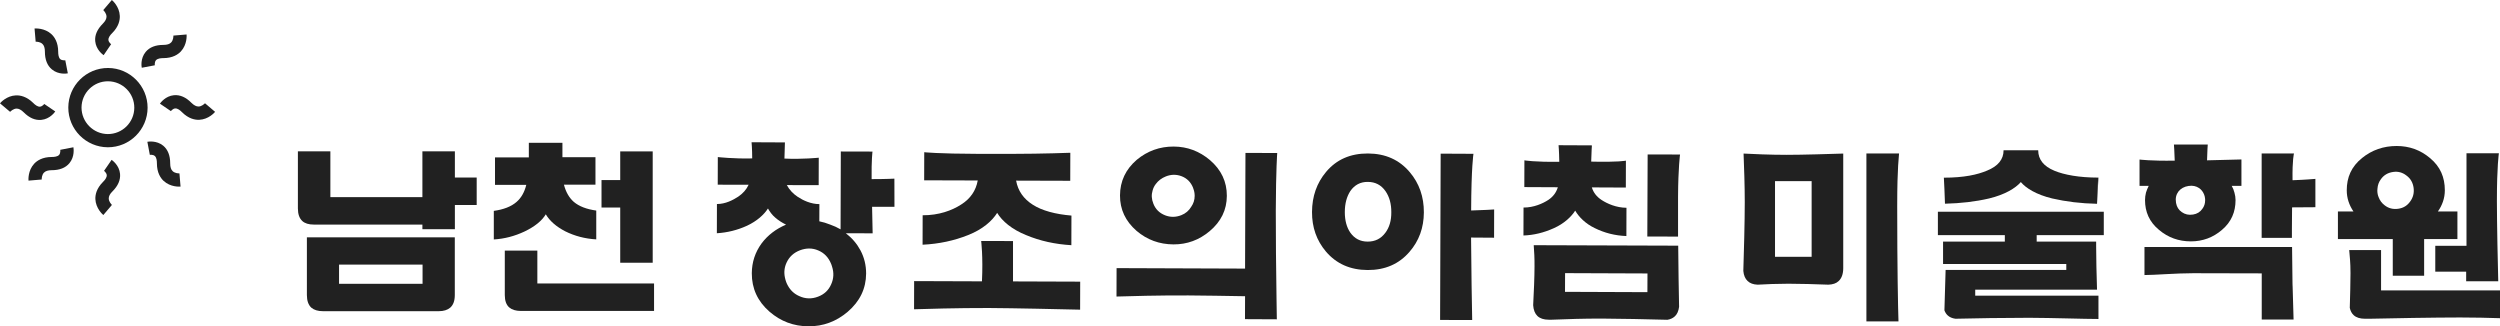
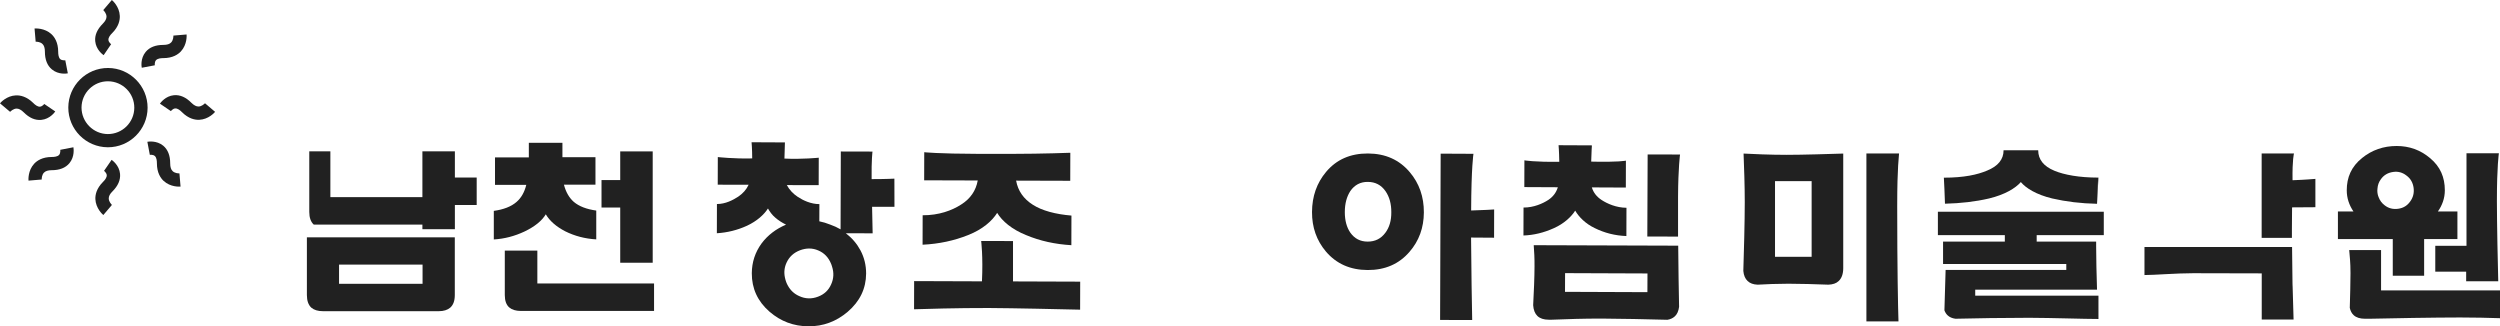
<svg xmlns="http://www.w3.org/2000/svg" version="1.1" id="레이어_1" x="0px" y="0px" viewBox="0 0 314.04 41.01" style="enable-background:new 0 0 314.04 41.01;" xml:space="preserve">
  <style type="text/css">
	.st0{fill:#212121;}
</style>
  <g>
    <g>
      <path class="st0" d="M8.58,13.5c-0.01,2.75,2.22,4.99,4.96,5c2.75,0.01,4.99-2.22,5-4.96c0.01-2.74-2.22-4.99-4.96-5    C10.83,8.53,8.59,10.76,8.58,13.5z M10.24,13.51c0.01-1.83,1.5-3.31,3.33-3.3c1.83,0.01,3.31,1.5,3.3,3.33    c-0.01,1.83-1.5,3.31-3.33,3.3C11.72,16.83,10.24,15.33,10.24,13.51z" />
      <path class="st0" d="M12.97,1.27L12.97,1.27c0.1,0.09,0.4,0.43,0.41,0.8c0.01,0.28-0.15,0.59-0.47,0.91    c-0.7,0.7-1.02,1.44-0.95,2.19c0.1,1.08,0.96,1.7,1.06,1.76l0.94-1.38l0.01,0.01c0,0-0.33-0.24-0.35-0.55    c-0.02-0.3,0.24-0.63,0.47-0.85c0.83-0.83,0.98-1.63,0.96-2.16c-0.05-1.17-0.9-1.92-1-2L12.97,1.27z" />
      <path class="st0" d="M21.85,11.96c-1.08,0.1-1.69,0.96-1.76,1.06l1.38,0.94l-0.01,0.01c0,0,0.24-0.33,0.55-0.35    c0.3-0.02,0.63,0.24,0.85,0.47c0.83,0.83,1.63,0.98,2.16,0.96c1.17-0.05,1.92-0.9,2-1l-1.27-1.08l0.01-0.01    c-0.1,0.11-0.44,0.41-0.81,0.42c-0.28,0.01-0.59-0.15-0.91-0.47C23.35,12.21,22.61,11.89,21.85,11.96z" />
      <path class="st0" d="M13.07,21.46L13.07,21.46c-0.01,0,0.32,0.24,0.34,0.54c0.02,0.3-0.24,0.63-0.47,0.85    c-0.83,0.83-0.98,1.63-0.96,2.16c0.05,1.16,0.9,1.92,1,2l1.08-1.27l0.01,0.01c-0.11-0.1-0.4-0.44-0.41-0.81    c-0.01-0.28,0.15-0.59,0.47-0.9c0.7-0.7,1.02-1.44,0.95-2.2c-0.1-1.08-0.96-1.69-1.06-1.76L13.07,21.46z" />
      <path class="st0" d="M2,11.98c-1.17,0.05-1.92,0.9-2,1l1.27,1.07l-0.01,0.01c0.1-0.11,0.44-0.41,0.81-0.42    c0.28-0.01,0.59,0.15,0.91,0.47c0.7,0.7,1.43,1.02,2.2,0.95c1.08-0.1,1.69-0.96,1.76-1.06l-1.38-0.94l0.01-0.01    c0,0-0.24,0.32-0.55,0.35c-0.3,0.02-0.63-0.24-0.85-0.47C3.34,12.11,2.53,11.96,2,11.98z" />
      <path class="st0" d="M21.78,4.47L21.78,4.47c0.01,0.14-0.02,0.59-0.28,0.86c-0.19,0.21-0.52,0.31-0.97,0.31    c-0.99,0-1.74,0.29-2.23,0.88c-0.69,0.83-0.52,1.88-0.49,1.99l1.64-0.31l0,0.01c0-0.01-0.06-0.4,0.14-0.64    c0.2-0.23,0.62-0.27,0.93-0.27c1.17,0,1.85-0.46,2.21-0.85c0.79-0.86,0.72-1.99,0.71-2.12L21.78,4.47z" />
      <path class="st0" d="M18.51,17.81l0.31,1.64l-0.01,0c0,0,0.4-0.06,0.63,0.14c0.23,0.19,0.27,0.61,0.27,0.93    c0,1.17,0.46,1.85,0.85,2.21c0.86,0.79,1.99,0.72,2.12,0.71l-0.14-1.66h0.01c-0.15,0.01-0.59-0.02-0.86-0.28    c-0.21-0.19-0.31-0.52-0.31-0.97c0-0.99-0.29-1.74-0.88-2.23C19.67,17.62,18.63,17.79,18.51,17.81z" />
      <path class="st0" d="M7.57,18.82l0-0.01c0,0,0.06,0.4-0.14,0.64c-0.19,0.23-0.62,0.27-0.93,0.27c-1.17,0-1.85,0.46-2.21,0.85    c-0.79,0.86-0.72,1.99-0.71,2.12l1.66-0.14l0,0.01c-0.01-0.15,0.02-0.6,0.28-0.87c0.2-0.21,0.52-0.31,0.97-0.31    c0.99,0,1.74-0.29,2.23-0.88c0.69-0.83,0.52-1.88,0.5-2L7.57,18.82z" />
      <path class="st0" d="M4.34,3.58l0.14,1.66l-0.01,0c0.15-0.01,0.6,0.02,0.86,0.28c0.21,0.19,0.31,0.52,0.31,0.97    c0,0.99,0.29,1.74,0.88,2.23c0.83,0.69,1.88,0.52,2,0.49L8.2,7.57l0.01,0c0,0-0.4,0.06-0.64-0.14C7.35,7.23,7.31,6.81,7.31,6.5    c0-1.17-0.46-1.85-0.85-2.21C5.6,3.5,4.46,3.57,4.34,3.58z" />
    </g>
    <g>
      <g>
        <path class="st0" d="M112.35,22.44c0,0-1,0.06-2.86,0.06c-0.03-2.43,0.11-3.46,0.11-3.46l-3.98-0.01l-0.03,9.78     c-0.41-0.24-0.85-0.44-1.31-0.6c-0.45-0.18-0.9-0.32-1.36-0.41l0.01-2.16c-1.06,0-2.06-0.47-2.73-0.92     c-0.59-0.39-1.04-0.88-1.36-1.47l4,0.01l0.01-3.45c0,0-2.1,0.22-4.31,0.11c0.02-0.49,0.06-2.03,0.06-2.03l-4.19-0.02     c0,0,0.08,0.79,0.08,2.03c-2.31,0.06-4.32-0.17-4.32-0.17l-0.01,3.47l3.88,0.01c-0.27,0.59-0.71,1.09-1.3,1.49     c-0.66,0.43-1.6,0.93-2.68,0.93l-0.01,3.67c1.31-0.08,2.58-0.39,3.8-0.95c1.25-0.59,2.12-1.38,2.62-2.16     c0.21,0.37,0.52,0.82,0.91,1.14c0.38,0.34,0.84,0.63,1.36,0.89c-1.27,0.54-2.29,1.32-3.06,2.34c-0.82,1.12-1.23,2.37-1.24,3.76     c-0.01,1.92,0.73,3.53,2.22,4.83c1.41,1.22,3.04,1.83,4.9,1.84c1.84,0.01,3.48-0.6,4.91-1.81c1.54-1.31,2.32-2.92,2.33-4.82     c0-1.04-0.23-2.01-0.71-2.91c-0.45-0.84-1.06-1.55-1.84-2.15l3.37,0.01c-0.03-0.9-0.05-2.06-0.07-3.33l2.81,0L112.35,22.44z      M104.41,35.71c-0.33,0.75-0.86,1.26-1.66,1.56c-0.78,0.3-1.59,0.28-2.34-0.07c-0.63-0.27-1.11-0.72-1.44-1.32     c-0.08-0.14-0.15-0.29-0.21-0.45c-0.07-0.19-0.12-0.37-0.16-0.56c-0.14-0.66-0.07-1.29,0.21-1.89c0.34-0.73,0.9-1.24,1.68-1.54     c0.8-0.3,1.57-0.3,2.3,0.02c0.74,0.31,1.28,0.87,1.61,1.68c0.01,0.03,0.02,0.05,0.03,0.08c0.01,0.01,0.01,0.03,0.02,0.04     c0.01,0.03,0.02,0.07,0.03,0.1c0.02,0.04,0.03,0.09,0.04,0.13C104.77,34.26,104.73,35,104.41,35.71z" />
        <path class="st0" d="M104.45,33.26c-0.01-0.01-0.01-0.03-0.02-0.04c0.02,0.05,0.03,0.09,0.05,0.14     C104.48,33.33,104.47,33.29,104.45,33.26z" />
      </g>
      <g>
        <path class="st0" d="M171.84,19.28c-2.21-0.01-3.96,0.76-5.26,2.31c-1.17,1.39-1.76,3.07-1.77,5.04     c-0.01,1.92,0.57,3.57,1.74,4.96c1.31,1.54,3.05,2.32,5.25,2.33c2.19,0.01,3.95-0.76,5.26-2.29c1.19-1.37,1.79-3.02,1.8-4.94     c0.01-1.97-0.58-3.65-1.76-5.05C175.78,20.07,174.03,19.29,171.84,19.28z M174.03,29.23c-0.55,0.75-1.29,1.12-2.23,1.12     c-0.93,0-1.65-0.38-2.18-1.13c-0.46-0.67-0.69-1.53-0.69-2.57c0-1.07,0.24-1.96,0.7-2.66c0.53-0.76,1.26-1.15,2.19-1.14     c0.94,0,1.68,0.39,2.22,1.16c0.49,0.71,0.74,1.59,0.73,2.66C174.78,27.71,174.53,28.56,174.03,29.23z" />
        <path class="st0" d="M187.69,26.31c0,0-1.47,0.1-2.89,0.13c0.02-5.47,0.29-7.12,0.29-7.12l-4.12-0.02l-0.07,20.89l4.03,0.01     v-0.06c-0.03-1.54-0.12-6.46-0.14-10.3c1.49,0.01,2.89,0.02,2.89,0.02L187.69,26.31z" />
      </g>
      <g>
        <g>
          <g>
            <path class="st0" d="M210.81,30.86l-18.15-0.06c0.06,0.81,0.11,1.65,0.1,2.69c0,1.25-0.09,3.39-0.17,4.85       c0.04,0.6,0.22,1.05,0.54,1.36c0.32,0.3,0.79,0.46,1.41,0.46l0.42,0c1.89-0.07,3.9-0.15,6.39-0.14c2.06,0.01,5.6,0.08,8.1,0.15       c0.37-0.06,0.68-0.2,0.91-0.41c0.31-0.27,0.49-0.68,0.56-1.22C210.88,36.62,210.83,33.6,210.81,30.86z M206.94,36.7       l-10.35-0.04l0.01-2.35l10.35,0.04L206.94,36.7z" />
          </g>
        </g>
        <path class="st0" d="M211.04,19.41l-4.07-0.01l-0.04,10.31l3.86,0.01c-0.01-1.02,0-4.22,0-5.02     C210.81,21.06,211.04,19.41,211.04,19.41z" />
        <path class="st0" d="M201.2,25.13c-0.62-0.4-1.04-0.93-1.24-1.59l4.27,0.02l0.01-3.38c0,0-0.95,0.21-4.36,0.12     c0.03-1.31,0.09-2.04,0.09-2.04l-4.19-0.02c0,0,0.07,0.72,0.09,2.08c-3.09,0.05-4.38-0.18-4.38-0.18l-0.01,3.36l4.21,0.02     c-0.2,0.66-0.59,1.18-1.18,1.58c-0.69,0.46-1.86,0.98-3.13,0.97l-0.01,3.51c1.28-0.04,2.56-0.35,3.82-0.92     c1.28-0.57,2.18-1.42,2.68-2.2c0.46,0.79,1.28,1.63,2.45,2.19c1.23,0.61,2.56,0.95,3.98,1l0.01-3.55     C203.02,26.09,201.89,25.58,201.2,25.13z" />
      </g>
      <g>
        <path class="st0" d="M116.1,19.12l-0.01,3.53l6.73,0.02c-0.23,1.28-0.92,2.29-2.08,3.02c-1.16,0.75-2.8,1.36-4.84,1.35l-0.01,3.7     c2.07-0.1,3.97-0.51,5.72-1.21c1.8-0.71,3-1.75,3.65-2.79c0.62,1.03,1.84,2.07,3.63,2.79c1.74,0.73,3.64,1.15,5.69,1.27     l0.01-3.72c-2.02-0.17-3.7-0.62-4.85-1.36c-1.17-0.74-1.87-1.75-2.1-3.03l6.8,0.02l0.01-3.52c-2.83,0.1-5.48,0.16-11.41,0.14     C117.69,19.31,116.1,19.12,116.1,19.12z" />
        <g>
          <path class="st0" d="M135.68,38.9l0.01-3.52l-8.44-0.03c0.01-2.45,0-5.07,0-5.07l-4-0.01c0,0,0.25,1.93,0.1,5.07l-8.52-0.03      l-0.01,3.54c1.21-0.04,5.51-0.17,9.37-0.16C127.55,38.71,133.06,38.84,135.68,38.9z" />
        </g>
      </g>
      <g>
        <g>
-           <path class="st0" d="M151.99,20.11c-1.33-1.12-2.84-1.69-4.54-1.7c-1.76-0.01-3.31,0.55-4.65,1.66c-1.4,1.2-2.1,2.69-2.11,4.48      c-0.01,1.76,0.69,3.24,2.08,4.45c1.33,1.13,2.87,1.69,4.63,1.7c1.71,0.01,3.23-0.55,4.55-1.66c1.43-1.2,2.15-2.67,2.16-4.43      C154.12,22.83,153.41,21.33,151.99,20.11z M148.39,27.03c-0.69,0.27-1.37,0.28-2.05,0.01c-0.7-0.28-1.19-0.76-1.46-1.46      c-0.23-0.57-0.26-1.12-0.09-1.67c0.08-0.29,0.21-0.56,0.4-0.8c0.31-0.42,0.73-0.74,1.26-0.95c0.66-0.26,1.31-0.27,1.96-0.03      c0.69,0.26,1.18,0.75,1.46,1.46c0.01,0.03,0.02,0.07,0.03,0.1c0.11,0.28,0.17,0.58,0.17,0.91c0,0.52-0.15,0.97-0.43,1.37      C149.35,26.46,148.93,26.82,148.39,27.03z" />
-         </g>
-         <path class="st0" d="M160.39,40.11c-0.01-0.6-0.03-1.58-0.04-2.76l0-0.04c-0.05-3.14-0.1-8.07-0.09-10.84     c0.02-5.23,0.18-7.25,0.18-7.25l-3.99-0.01l-0.05,14.53l-16.14-0.06l-0.01,3.57c1.55-0.05,5.47-0.16,9.02-0.14     c1.98,0.01,4.69,0.06,7.13,0.1l-0.01,2.88L160.39,40.11z" />
+           </g>
      </g>
    </g>
    <g>
      <g>
        <path class="st0" d="M305.9,34.13h3.89v1.2h4.03c-0.05-1.72-0.17-7.33-0.17-10.08c0-4.43,0.25-6,0.25-6h-4.07v11.63h-3.92V34.13z     " />
        <g>
          <path class="st0" d="M306.24,26.56c0.27-0.38,0.48-0.79,0.63-1.22c0.16-0.46,0.24-0.94,0.24-1.44c0-1.62-0.56-2.97-1.87-4.05      c-1.2-1.01-2.59-1.51-4.18-1.51c-1.65,0-3.1,0.5-4.35,1.51c-1.35,1.09-1.92,2.44-1.92,4.05c0,0.48,0.07,0.95,0.22,1.41      c0.14,0.43,0.35,0.85,0.62,1.25h-1.95v3.47h6.89v4.61h3.94v-4.61h4.18v-3.47H306.24z M302.75,25.32      c-0.36,0.51-0.85,0.81-1.47,0.9c-0.67,0.1-1.25-0.05-1.74-0.44c-0.34-0.26-0.58-0.58-0.73-0.97c-0.12-0.27-0.18-0.57-0.18-0.89      c0-0.04,0-0.07,0.01-0.1c0-0.04,0-0.08,0.01-0.13c0,0,0-0.01,0-0.01c0.03-0.43,0.17-0.82,0.43-1.17      c0.36-0.51,0.88-0.82,1.54-0.91c0.62-0.09,1.17,0.06,1.67,0.45c0.51,0.37,0.81,0.89,0.9,1.55      C303.27,24.23,303.13,24.81,302.75,25.32z" />
        </g>
        <g>
          <path class="st0" d="M299.1,36.48v-5.07h-4v0.03c0.06,0.78,0.16,1.45,0.16,2.87c0,0.96-0.05,3.21-0.09,4.36      c0.08,0.39,0.25,0.7,0.49,0.92c0.32,0.3,0.8,0.45,1.42,0.45h0.58c2.43-0.06,8.25-0.16,11.38-0.16c1.96,0,3.33,0.04,5,0.09v-3.49      H299.1z" />
        </g>
      </g>
      <g>
        <g>
-           <path class="st0" d="M281.56,20.03L281.56,20.03c0,0-2.79,0.08-4.32,0.11c0.02-1.06,0.09-1.98,0.09-1.98h-4.25      c0,0,0.08,1.04,0.1,2.02c-2.99,0.05-4.42-0.14-4.42-0.14v3.31h1.15c-0.14,0.29-0.26,0.57-0.34,0.84      c-0.08,0.32-0.12,0.63-0.12,0.94c0,1.49,0.54,2.74,1.76,3.75c1.14,0.96,2.47,1.44,4,1.44c1.48,0,2.78-0.48,3.9-1.44      c1.19-1.01,1.71-2.26,1.71-3.75c0-0.32-0.05-0.63-0.14-0.94c-0.08-0.31-0.19-0.59-0.34-0.84h1.22V20.03z M276.66,26.22      c-0.28,0.41-0.67,0.65-1.18,0.73c-0.54,0.09-1.01-0.02-1.42-0.31c-0.39-0.27-0.62-0.65-0.71-1.13c0,0,0,0,0-0.01      c0-0.02-0.01-0.04-0.01-0.06c-0.09-0.54,0.02-1,0.31-1.39c0.3-0.37,0.72-0.61,1.26-0.69c0.51-0.08,0.95,0.01,1.34,0.27      c0.28,0.2,0.48,0.46,0.61,0.78c0.01,0.02,0.03,0.07,0.03,0.08c0.05,0.14,0.09,0.29,0.1,0.45c0.01,0.04,0.01,0.09,0.01,0.13      c0,0.02,0,0.08,0,0.1C277,25.56,276.89,25.91,276.66,26.22z" />
-         </g>
+           </g>
        <path class="st0" d="M290.85,26.03v-3.56c0,0-1.35,0.12-2.87,0.17c-0.04-2.6,0.18-3.36,0.18-3.36h-4.06v10.6h3.8     c0-0.37,0-0.72,0-1.06c0-0.87,0.01-1.81,0.02-2.77L290.85,26.03z" />
        <path class="st0" d="M288.11,40.15c0-0.84-0.09-2.33-0.13-4.49v0.35c-0.02-1.21-0.05-3.81-0.06-4.98h-18.54v3.52     c1.27,0,3.98-0.23,6.11-0.23c2.39,0,8.62,0.02,8.62,0.02v5.8H288.11z" />
      </g>
      <g>
        <path class="st0" d="M238.56,19.28h-4.11v21.09h4.03v0c-0.06-1.74-0.16-6.69-0.16-14.49c0-5.07,0.23-6.24,0.23-6.58V19.28z" />
        <g>
          <path class="st0" d="M224.42,19.45c-2.05,0-4.31-0.1-5.4-0.16c0.06,1.57,0.15,3.96,0.15,6.09c0,2.48-0.11,6.46-0.18,8.65      c0.05,0.56,0.23,0.98,0.53,1.26c0.3,0.3,0.73,0.45,1.27,0.47c1.02-0.06,2.49-0.12,3.86-0.12c1.4,0,3.5,0.06,5.02,0.12      c0.55-0.02,0.99-0.16,1.29-0.45c0.38-0.35,0.58-0.9,0.58-1.63V19.29C229.88,19.34,226.5,19.45,224.42,19.45z M227.57,32.26h-4.6      v-9.51h4.6V32.26z" />
        </g>
      </g>
      <g>
        <g>
          <path class="st0" d="M249.86,24.93c1.99-0.48,3.32-1.29,3.99-2.06c0.64,0.77,1.95,1.58,3.94,2.06c1.73,0.4,3.6,0.63,5.63,0.67      c0.05-1.34,0.1-2.5,0.14-3.29c-2.38,0-4.26-0.35-5.49-0.86c-1.36-0.56-2.04-1.42-2.04-2.57h-4.35c0,1.14-0.69,1.99-2.07,2.55      c-1.22,0.52-2.92,0.89-5.43,0.89c0.04,0.78,0.1,1.93,0.14,3.27C246.31,25.54,248.15,25.33,249.86,24.93z" />
          <line class="st0" x1="263.66" y1="29.55" x2="263.32" y2="29.55" />
          <path class="st0" d="M263.6,22.31c-0.01,0-0.03,0-0.04,0c-0.04,0.78-0.1,1.95-0.14,3.29" />
        </g>
        <g>
          <path class="st0" d="M263.6,40.07v-2.93h-15.48v-0.75h15.3c-0.06-1.96-0.11-3.95-0.11-5.49c0-0.18,0-0.37,0-0.55h-7.47v-0.81      h8.43v-2.94h-20.84v2.94h8.41v0.81h-7.76v2.81h15.48v0.75H244.4c-0.04,1.67-0.1,3.47-0.15,5.07c0.09,0.25,0.22,0.46,0.4,0.63      c0.24,0.23,0.57,0.37,0.98,0.43c1.92-0.06,6.62-0.12,9.26-0.12C257.89,39.93,261.8,40.07,263.6,40.07z" />
        </g>
      </g>
    </g>
    <g>
-       <path class="st0" d="M37.42,19.01h4.08v5.75h11.56v-5.75h4.08v3.29h2.74v3.45h-2.74v3.04h-4.08v-0.58H39.41    c-0.63,0-1.11-0.15-1.43-0.44c-0.37-0.34-0.56-0.87-0.56-1.58V19.01z M38.56,29.81h18.57v7.26c0,0.71-0.19,1.24-0.58,1.58    c-0.34,0.29-0.82,0.44-1.43,0.44H40.57c-0.63,0-1.12-0.15-1.46-0.44c-0.37-0.34-0.56-0.87-0.56-1.58V29.81z M53.08,33.24H42.59    v2.41h10.49V33.24z" />
+       <path class="st0" d="M37.42,19.01h4.08v5.75h11.56v-5.75h4.08v3.29h2.74v3.45h-2.74v3.04h-4.08v-0.58H39.41    c-0.37-0.34-0.56-0.87-0.56-1.58V19.01z M38.56,29.81h18.57v7.26c0,0.71-0.19,1.24-0.58,1.58    c-0.34,0.29-0.82,0.44-1.43,0.44H40.57c-0.63,0-1.12-0.15-1.46-0.44c-0.37-0.34-0.56-0.87-0.56-1.58V29.81z M53.08,33.24H42.59    v2.41h10.49V33.24z" />
      <path class="st0" d="M66.43,19.75v-1.81h4.22v1.81h4.15v3.45h-3.96c0.24,0.93,0.66,1.65,1.24,2.16c0.66,0.56,1.6,0.92,2.82,1.09    v3.62c-1.41-0.08-2.71-0.42-3.91-1.02c-1.13-0.59-1.94-1.3-2.43-2.13c-0.49,0.82-1.38,1.54-2.67,2.16c-1.25,0.59-2.53,0.92-3.86,1    v-3.59c1.23-0.17,2.18-0.54,2.84-1.11c0.6-0.51,1.01-1.23,1.24-2.16h-3.93v-3.45H66.43z M63.42,31.48h4.08v4.13h14.66v3.45H65.43    c-0.63,0-1.12-0.15-1.46-0.44c-0.37-0.32-0.56-0.84-0.56-1.55V31.48z M77.91,22.61v-3.59h4.08v13.98h-4.08v-6.93h-2.35v-3.45    H77.91z" />
    </g>
  </g>
</svg>